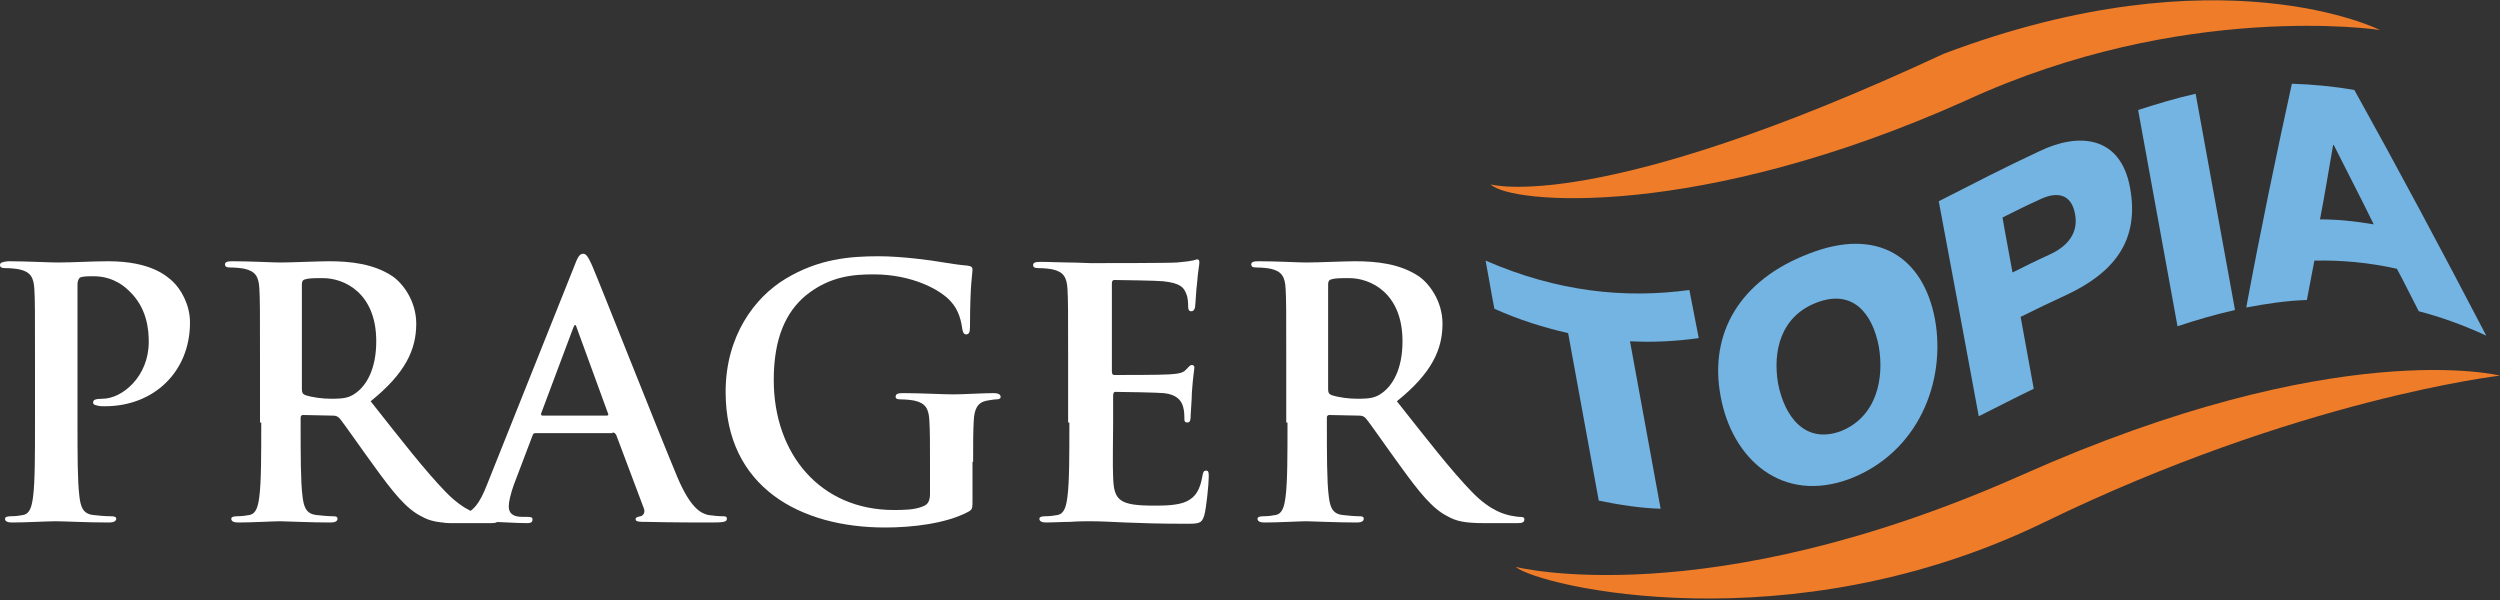
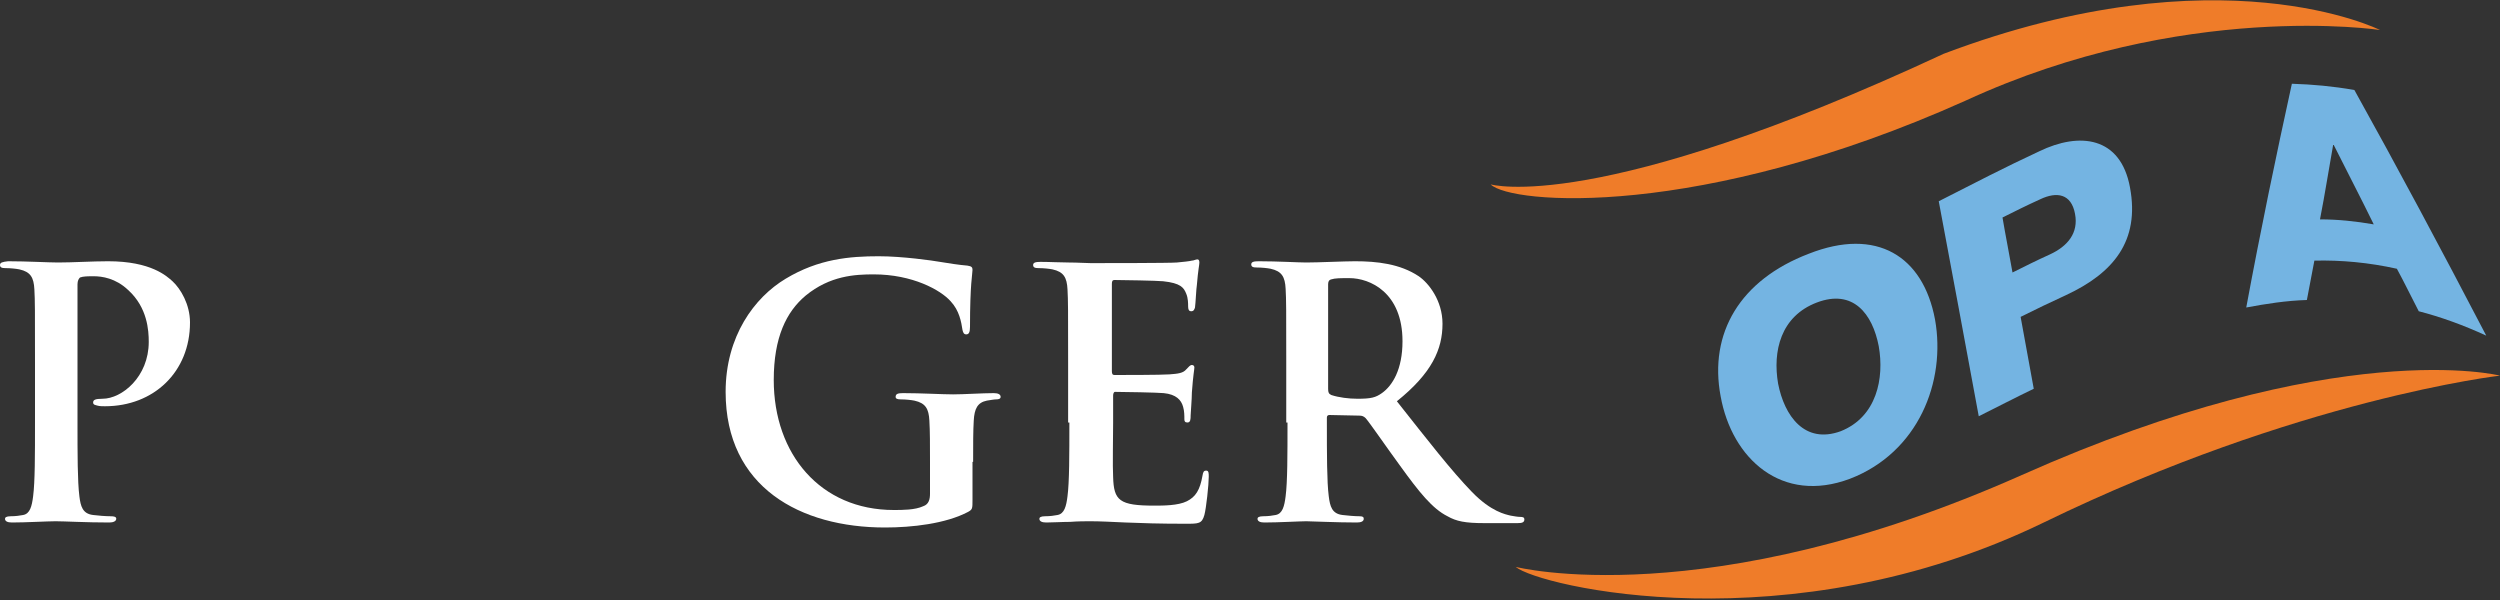
<svg xmlns="http://www.w3.org/2000/svg" version="1.1" id="Layer_1" x="0px" y="0px" viewBox="0 0 400 96" style="enable-background:new 0 0 400 96;" xml:space="preserve">
  <rect x="0" y="0" width="400" height="96" fill="#333333" stroke="none" />
  <style type="text/css">
	.st0{fill-rule:evenodd;clip-rule:evenodd;fill:#EF7C29;}
	.st1{fill:#FFFFFF;}
	.st2{fill:#74B4E2;}
</style>
  <g>
    <path class="st0" d="M238.5,29.5c0,0,16.9,5,72.5-20.9c44.2-16.7,69.8-3.8,69.8-3.8S349.4,0,314.5,16.1   C271.9,35.2,241.7,32.7,238.5,29.5z" />
    <g>
      <path class="st1" d="M5.6,67.6c0,5.1,0,9.5-0.3,11.8c-0.2,1.6-0.5,2.8-1.6,3c-0.5,0.1-1.2,0.2-2,0.2c-0.7,0-0.9,0.2-0.9,0.4    c0,0.4,0.4,0.6,1.1,0.6c2.2,0,5.7-0.2,7-0.2c1.4,0,4.9,0.2,8.6,0.2c0.6,0,1.1-0.2,1.1-0.6c0-0.3-0.3-0.4-0.9-0.4    c-0.8,0-2-0.1-2.8-0.2c-1.7-0.2-2-1.4-2.2-3c-0.3-2.4-0.3-6.7-0.3-11.8V45.5c0-0.6,0.2-0.9,0.4-1.1c0.5-0.2,1.3-0.2,2.2-0.2    c1.3,0,3.5,0.3,5.5,2.2c3.1,2.8,3.3,6.5,3.3,8.3c0,5.6-4.3,9.1-7.4,9.1c-1.2,0-1.5,0.2-1.5,0.6c0,0.4,0.4,0.4,0.7,0.5    c0.3,0.1,0.9,0.1,1.2,0.1c7.8,0,13.6-5.5,13.6-13.4c0-2.9-1.5-5.4-2.8-6.6c-0.9-0.8-3.4-3.2-10.3-3.2c-2.5,0-5.7,0.2-8,0.2    c-1.5,0-5-0.2-8-0.2C0.4,41.9,0,42,0,42.4c0,0.4,0.3,0.5,0.9,0.5c0.8,0,1.7,0.1,2.2,0.2c1.8,0.4,2.3,1.3,2.4,3.2    c0.1,1.8,0.1,3.3,0.1,11.7V67.6z" />
-       <path class="st1" d="M41.8,67.6c0,5.1,0,9.5-0.3,11.8c-0.2,1.6-0.5,2.8-1.6,3c-0.5,0.1-1.2,0.2-2,0.2c-0.7,0-0.9,0.2-0.9,0.4    c0,0.4,0.4,0.6,1.1,0.6c2.2,0,5.7-0.2,6.7-0.2c0.8,0,4.9,0.2,8.1,0.2c0.7,0,1.1-0.2,1.1-0.6c0-0.3-0.2-0.4-0.7-0.4    c-0.7,0-1.9-0.1-2.7-0.2c-1.7-0.2-2-1.4-2.2-3c-0.3-2.3-0.3-6.7-0.3-11.8v-0.8c0-0.3,0.2-0.4,0.4-0.4l4.8,0.1c0.4,0,0.7,0.1,1,0.4    c0.7,0.8,3.3,4.6,5.5,7.6c3.1,4.3,5.2,6.9,7.6,8.1c1.4,0.8,2.8,1.1,5.9,1.1h5.3c0.7,0,1.1-0.1,1.1-0.6c0-0.3-0.2-0.4-0.7-0.4    c-0.4,0-0.9-0.1-1.5-0.2c-0.8-0.2-3.1-0.6-6.2-3.8c-3.3-3.4-7.1-8.3-12-14.5c5.6-4.5,7.3-8.3,7.3-12.4c0-3.7-2.2-6.5-3.8-7.6    c-3-2-6.7-2.4-10.2-2.4c-1.7,0-5.9,0.2-7.8,0.2c-1.2,0-4.6-0.2-7.6-0.2c-0.8,0-1.2,0.1-1.2,0.5c0,0.4,0.3,0.5,0.9,0.5    c0.8,0,1.7,0.1,2.2,0.2c1.8,0.4,2.3,1.3,2.4,3.2c0.1,1.8,0.1,3.3,0.1,11.7V67.6z M48.3,45.5c0-0.4,0.1-0.7,0.5-0.8    c0.6-0.2,1.5-0.2,2.9-0.2c3.3,0,8.5,2.3,8.5,10.1c0,4.5-1.6,7.1-3.3,8.3c-1,0.7-1.7,0.9-3.9,0.9c-1.4,0-3-0.2-4.2-0.6    c-0.4-0.2-0.5-0.4-0.5-1V45.5z" />
-       <path class="st1" d="M98,69.2c0.3,0,0.4,0.1,0.6,0.4l4.4,11.7c0.3,0.7-0.1,1.2-0.5,1.3c-0.6,0.1-0.8,0.2-0.8,0.5    c0,0.4,0.7,0.4,1.7,0.4c4.4,0.1,8.5,0.1,10.4,0.1c2,0,2.5-0.1,2.5-0.6c0-0.4-0.3-0.4-0.7-0.4c-0.7,0-1.5-0.1-2.3-0.2    c-1.2-0.3-2.8-1.1-4.9-6c-3.5-8.4-12.4-31-13.7-34c-0.6-1.3-0.9-1.8-1.4-1.8c-0.6,0-0.9,0.6-1.5,2.2L77.9,77.6    c-1.1,2.8-2.2,4.6-4.7,5c-0.4,0.1-1.2,0.1-1.7,0.1c-0.4,0-0.7,0.1-0.7,0.4c0,0.4,0.3,0.6,1.1,0.6c2.9,0,5.9-0.2,6.5-0.2    c1.7,0,4.1,0.2,5.9,0.2c0.6,0,0.9-0.1,0.9-0.6c0-0.3-0.2-0.4-0.8-0.4h-0.8c-1.7,0-2.2-0.7-2.2-1.7c0-0.7,0.3-2,0.8-3.4l3-7.9    c0.1-0.3,0.2-0.4,0.5-0.4H98z M86.8,66.5c-0.2,0-0.3-0.2-0.2-0.4l5.1-13.6c0.1-0.2,0.2-0.5,0.3-0.5c0.2,0,0.2,0.3,0.3,0.5l5,13.7    c0.1,0.2,0,0.3-0.3,0.3H86.8z" />
      <path class="st1" d="M155.7,73.9c0-2.8,0-5,0.1-6.6c0.1-1.9,0.6-2.9,2.1-3.2c0.7-0.1,1.1-0.2,1.5-0.2c0.4,0,0.7-0.1,0.7-0.4    c0-0.4-0.4-0.6-1.1-0.6c-1.8,0-4.8,0.2-6.5,0.2c-1.7,0-5.1-0.2-8-0.2c-0.8,0-1.2,0.1-1.2,0.6c0,0.3,0.3,0.4,0.8,0.4    c0.8,0,1.7,0.1,2.2,0.2c1.8,0.4,2.3,1.3,2.4,3.2c0.1,1.7,0.1,3.8,0.1,6.5V79c0,0.9-0.2,1.7-1.1,2c-1.3,0.6-3.3,0.6-4.7,0.6    c-11.7,0-19.2-8.9-19.2-20.8c0-6.8,2-10.9,5.1-13.5c3.9-3.2,7.9-3.4,10.9-3.4c6.2,0,10.7,2.5,12.3,4.3c1.4,1.5,1.7,3.3,1.9,4.6    c0.1,0.4,0.2,0.7,0.6,0.7c0.4,0,0.6-0.3,0.6-1.2c0-6.9,0.4-8.5,0.4-9.1c0-0.4-0.1-0.6-0.8-0.7c-1.3-0.1-3.2-0.4-4.4-0.6    c-1.1-0.2-6-0.9-9.8-0.9c-4.6,0-9.6,0.4-14.9,3.6c-5,3-9.6,9.2-9.6,18.1c0,15.3,12,21.7,25.5,21.7c4.3,0,9.7-0.6,13.3-2.5    c0.7-0.4,0.7-0.5,0.7-2V73.9z" />
      <path class="st1" d="M171.1,67.6c0,5.1,0,9.5-0.3,11.8c-0.2,1.6-0.5,2.8-1.6,3c-0.5,0.1-1.2,0.2-2,0.2c-0.7,0-0.9,0.2-0.9,0.4    c0,0.4,0.4,0.6,1.1,0.6c1.1,0,2.5-0.1,3.8-0.1c1.3-0.1,2.5-0.1,3.2-0.1c1.7,0,3.4,0.1,5.7,0.2c2.4,0.1,5.4,0.2,9.6,0.2    c2.1,0,2.6,0,3-1.4c0.3-1.1,0.7-4.9,0.7-6.1c0-0.6,0-1-0.4-1c-0.4,0-0.5,0.2-0.6,0.8c-0.4,2.3-1.1,3.4-2.5,4.1    c-1.4,0.7-3.8,0.7-5.2,0.7c-5.6,0-6.5-0.8-6.6-4.6c-0.1-1.6,0-6.7,0-8.6v-4.4c0-0.3,0.1-0.6,0.3-0.6c1.3,0,6.8,0.1,7.8,0.2    c2,0.2,2.8,1.1,3.1,2.2c0.2,0.7,0.2,1.4,0.2,2c0,0.3,0.1,0.5,0.5,0.5c0.5,0,0.5-0.6,0.5-1.1c0-0.4,0.2-2.6,0.2-3.7    c0.2-2.8,0.4-3.7,0.4-4c0-0.3-0.2-0.4-0.4-0.4c-0.3,0-0.5,0.3-0.9,0.7c-0.5,0.6-1.3,0.7-2.7,0.8c-1.3,0.1-7.6,0.1-8.8,0.1    c-0.3,0-0.4-0.2-0.4-0.6v-14c0-0.4,0.1-0.6,0.4-0.6c1.1,0,6.9,0.1,7.8,0.2c2.8,0.3,3.3,1,3.7,2c0.3,0.7,0.3,1.6,0.3,2    c0,0.5,0.1,0.8,0.5,0.8c0.4,0,0.5-0.3,0.6-0.6c0.1-0.7,0.2-3.1,0.3-3.6c0.2-2.5,0.4-3.2,0.4-3.6c0-0.3-0.1-0.5-0.3-0.5    c-0.3,0-0.6,0.2-0.9,0.2c-0.4,0.1-1.3,0.2-2.4,0.3c-1.1,0.1-12,0.1-13.8,0.1c-0.8,0-2-0.1-3.5-0.1c-1.4,0-3-0.1-4.5-0.1    c-0.8,0-1.2,0.1-1.2,0.5c0,0.4,0.3,0.5,0.9,0.5c0.8,0,1.7,0.1,2.2,0.2c1.8,0.4,2.3,1.3,2.4,3.2c0.1,1.8,0.1,3.3,0.1,11.7V67.6z" />
      <path class="st1" d="M206,67.6c0,5.1,0,9.5-0.3,11.8c-0.2,1.6-0.5,2.8-1.6,3c-0.5,0.1-1.2,0.2-2,0.2c-0.7,0-0.9,0.2-0.9,0.4    c0,0.4,0.4,0.6,1.1,0.6c2.2,0,5.7-0.2,6.7-0.2c0.8,0,4.9,0.2,8.1,0.2c0.7,0,1.1-0.2,1.1-0.6c0-0.3-0.2-0.4-0.7-0.4    c-0.7,0-1.9-0.1-2.7-0.2c-1.7-0.2-2-1.4-2.2-3c-0.3-2.3-0.3-6.7-0.3-11.8v-0.8c0-0.3,0.2-0.4,0.4-0.4l4.8,0.1c0.4,0,0.7,0.1,1,0.4    c0.7,0.8,3.3,4.6,5.5,7.6c3.1,4.3,5.2,6.9,7.6,8.1c1.4,0.8,2.8,1.1,5.9,1.1h5.3c0.7,0,1.1-0.1,1.1-0.6c0-0.3-0.2-0.4-0.7-0.4    c-0.4,0-0.9-0.1-1.5-0.2c-0.8-0.2-3.1-0.6-6.2-3.8c-3.3-3.4-7.1-8.3-12-14.5c5.6-4.5,7.3-8.3,7.3-12.4c0-3.7-2.2-6.5-3.8-7.6    c-3-2-6.7-2.4-10.2-2.4c-1.7,0-5.9,0.2-7.8,0.2c-1.2,0-4.6-0.2-7.6-0.2c-0.8,0-1.2,0.1-1.2,0.5c0,0.4,0.3,0.5,0.9,0.5    c0.8,0,1.7,0.1,2.2,0.2c1.8,0.4,2.3,1.3,2.4,3.2c0.1,1.8,0.1,3.3,0.1,11.7V67.6z M212.5,45.5c0-0.4,0.1-0.7,0.5-0.8    c0.6-0.2,1.5-0.2,2.9-0.2c3.3,0,8.5,2.3,8.5,10.1c0,4.5-1.6,7.1-3.3,8.3c-1,0.7-1.7,0.9-3.9,0.9c-1.4,0-3-0.2-4.2-0.6    c-0.4-0.2-0.5-0.4-0.5-1V45.5z" />
    </g>
    <g>
-       <path class="st2" d="M270.3,46.4c-10.3,1.4-21.1,0.3-32.6-4.7c0.5,2.6,0.9,5.2,1.4,7.7c4,1.8,7.9,3,11.8,3.9    c1.6,8.9,3.3,17.9,4.9,26.8c3.4,0.7,6.7,1.2,9.9,1.3c-1.6-8.9-3.3-17.9-4.9-26.8c3.7,0.2,7.4,0,11-0.5    C271.3,51.6,270.8,49,270.3,46.4L270.3,46.4z" />
      <path class="st2" d="M275.3,63.4c1.8,10,9.8,17.3,20.7,13.2c10.9-4.2,15.4-15.5,13.6-25.5c-1.9-10.1-9.3-14.8-20.2-10.5    C278.4,44.8,273.4,53.3,275.3,63.4L275.3,63.4z M284.5,61.4c-0.9-5.2,0.4-10.8,6.2-13c5.8-2.2,8.9,1.8,9.9,7    c0.9,5.1-0.3,11.3-6.1,13.6C288.7,71.1,285.5,66.5,284.5,61.4z" />
      <path class="st2" d="M316.6,66.6c3-1.5,5.9-3,8.8-4.4c-0.7-3.8-1.4-7.7-2.1-11.5c2.4-1.2,4.9-2.4,7.3-3.5    c7.5-3.5,11.8-8.6,10.2-17.2c-1.5-8.2-8.1-8.9-14.5-5.8c-5.4,2.5-10.8,5.3-16.1,8C312.3,43.5,314.5,55.1,316.6,66.6z M320.4,34.8    c2-1,4-2,6-2.9c2.7-1.3,5-0.9,5.6,2.3c0.6,3.1-1.2,5.2-4,6.5c-2,0.9-4,1.9-6,2.9C321.5,40.7,320.9,37.8,320.4,34.8z" />
-       <path class="st2" d="M348.4,52.2c3-1,6.1-1.9,9.2-2.6c-2.1-11.5-4.2-23.1-6.3-34.6c-3.1,0.7-6.1,1.6-9.2,2.6    C344.2,29.1,346.3,40.7,348.4,52.2z" />
      <path class="st2" d="M373.3,23.2c0,0,0.1,0,0.1,0c2.1,4.2,4.3,8.4,6.4,12.7c-2.9-0.5-5.7-0.8-8.6-0.8    C372,31,372.6,27.1,373.3,23.2z M359.4,49.2c3.2-0.6,6.4-1.1,9.7-1.2c0.4-2.1,0.8-4.2,1.2-6.3c4.3-0.1,8.7,0.3,13.2,1.3    c1.2,2.2,2.3,4.5,3.5,6.8c3.5,0.9,7.1,2.2,10.8,3.9c-7.2-13.8-14.2-26.9-21.1-39.3c-3.4-0.6-6.7-0.9-10-1    C364.2,24.8,361.7,36.8,359.4,49.2L359.4,49.2z" />
    </g>
    <path class="st0" d="M242.5,90.7c0,0,30.4,7.8,81-14.7C374,53.5,400,60.1,400,60.1s-32.3,3.7-73,23.5   C286.2,103.4,246.2,93.8,242.5,90.7z" />
  </g>
</svg>